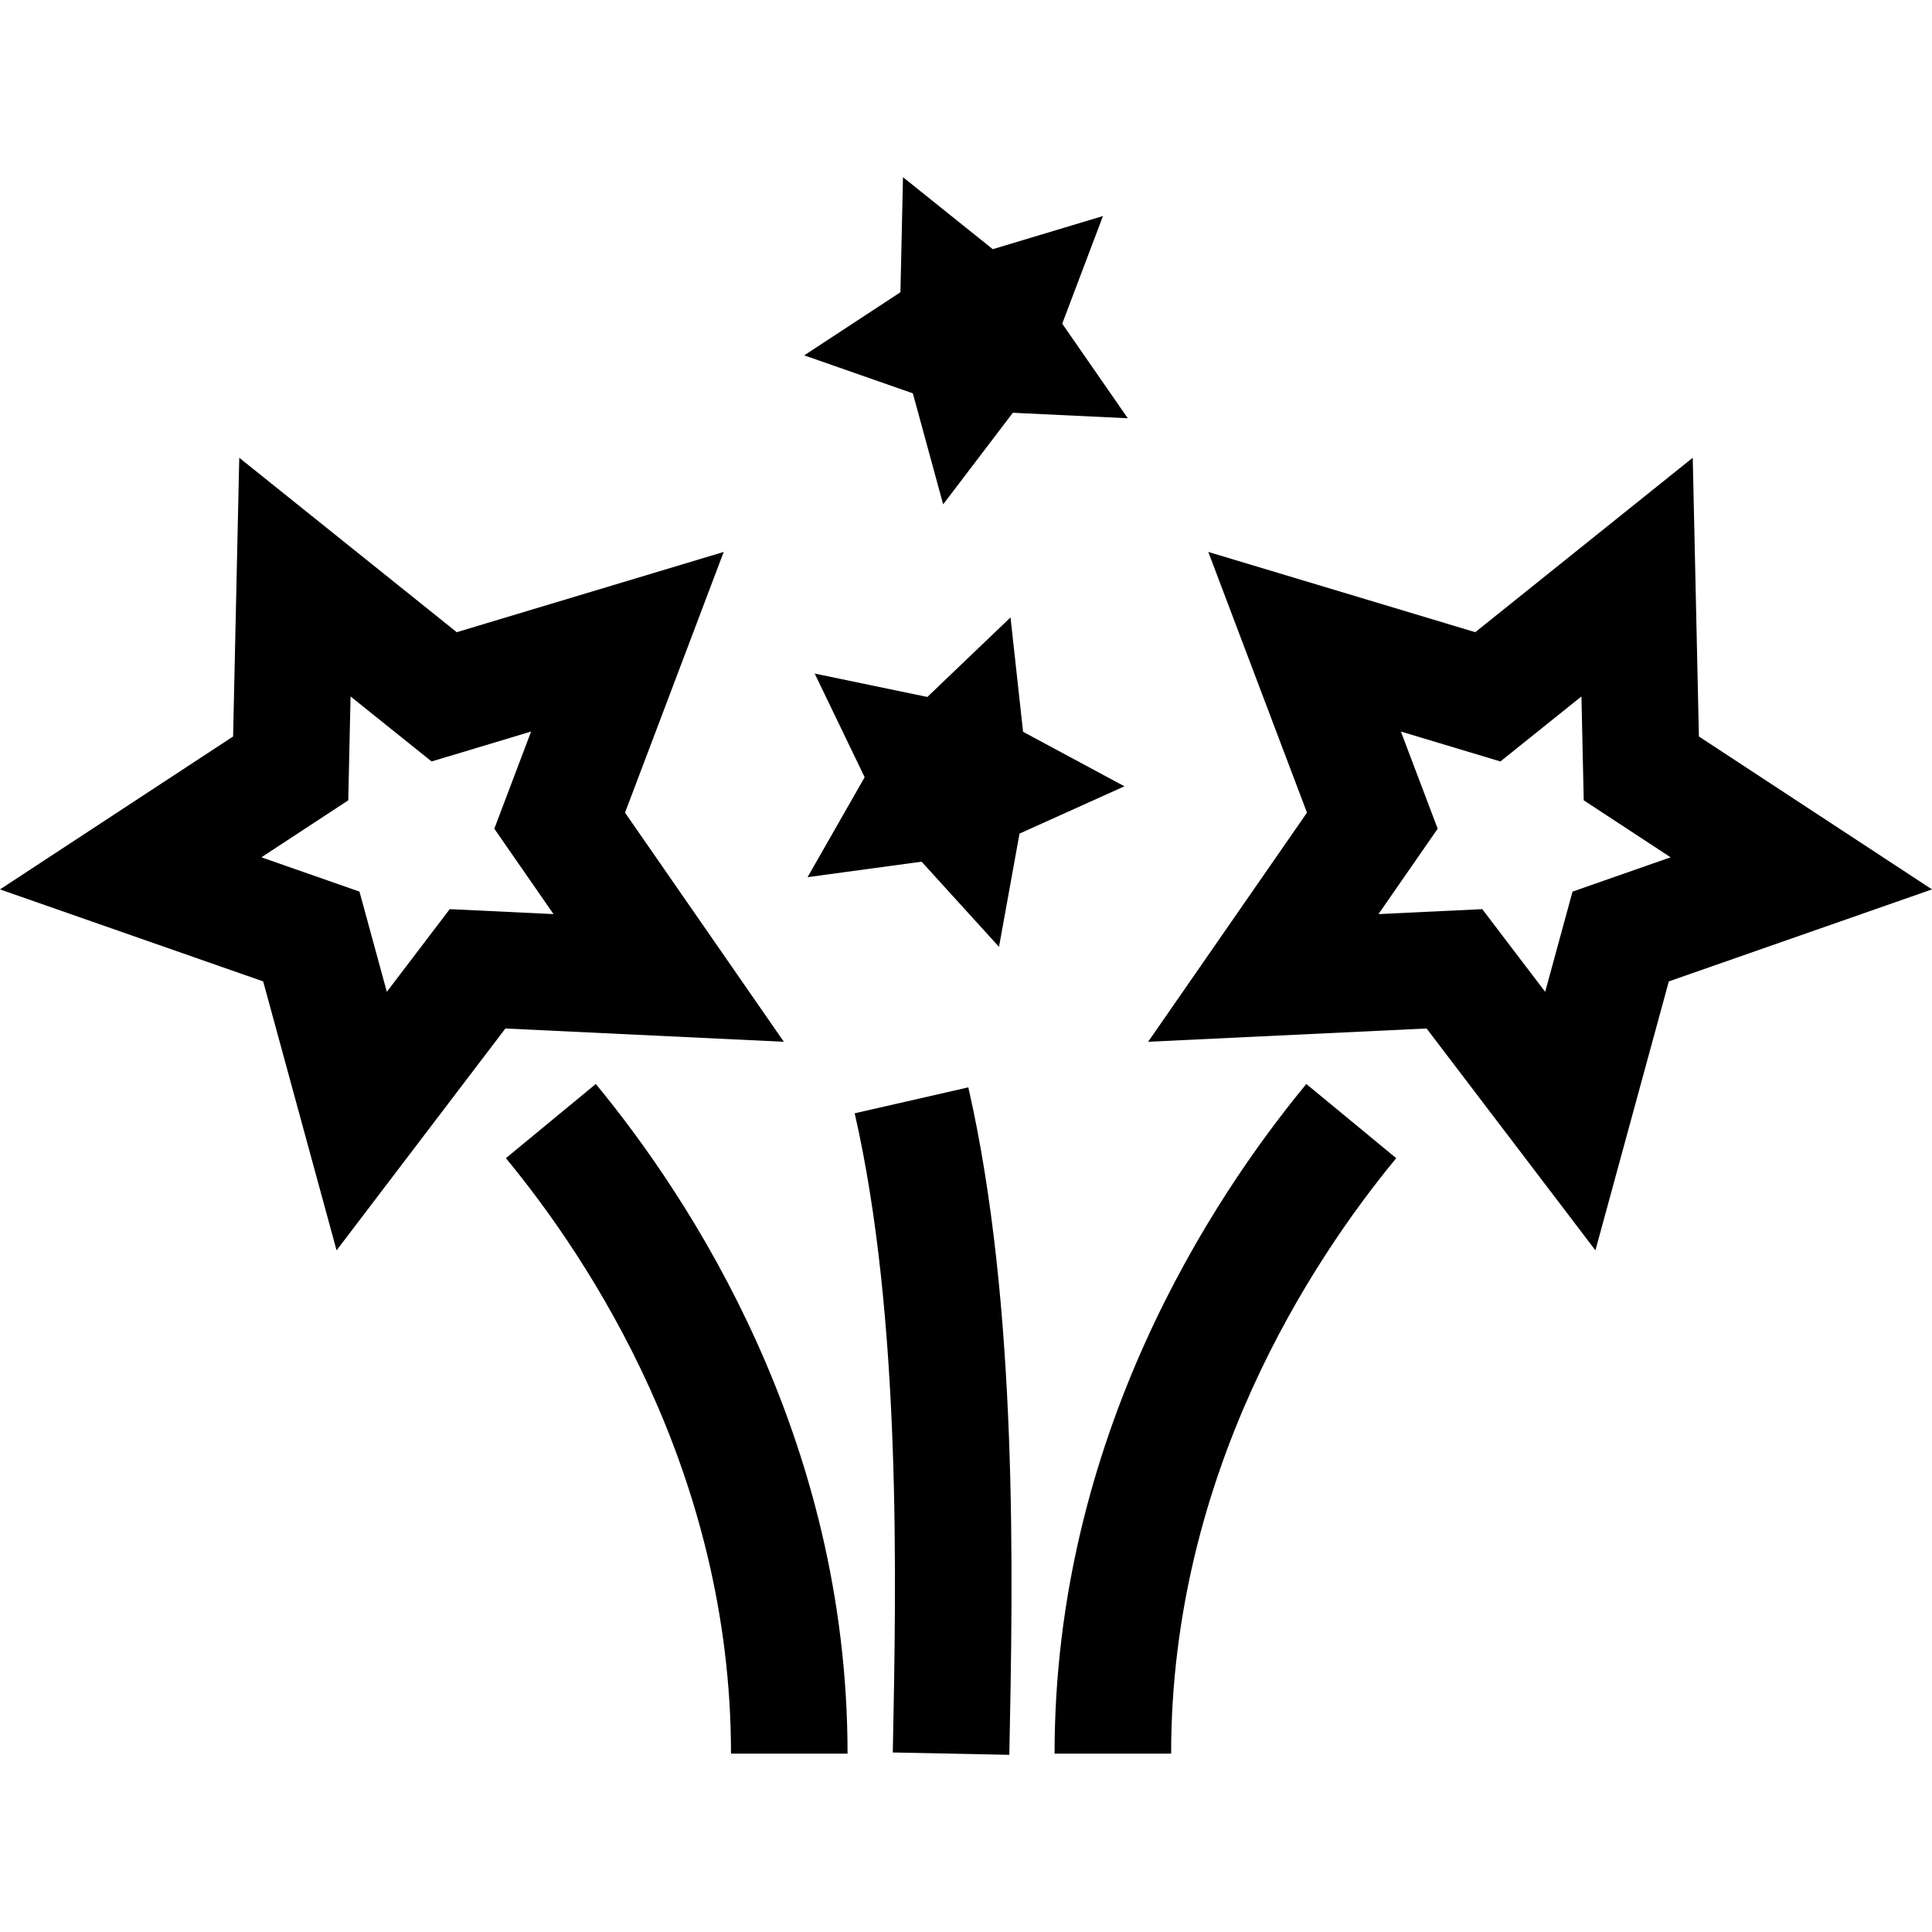
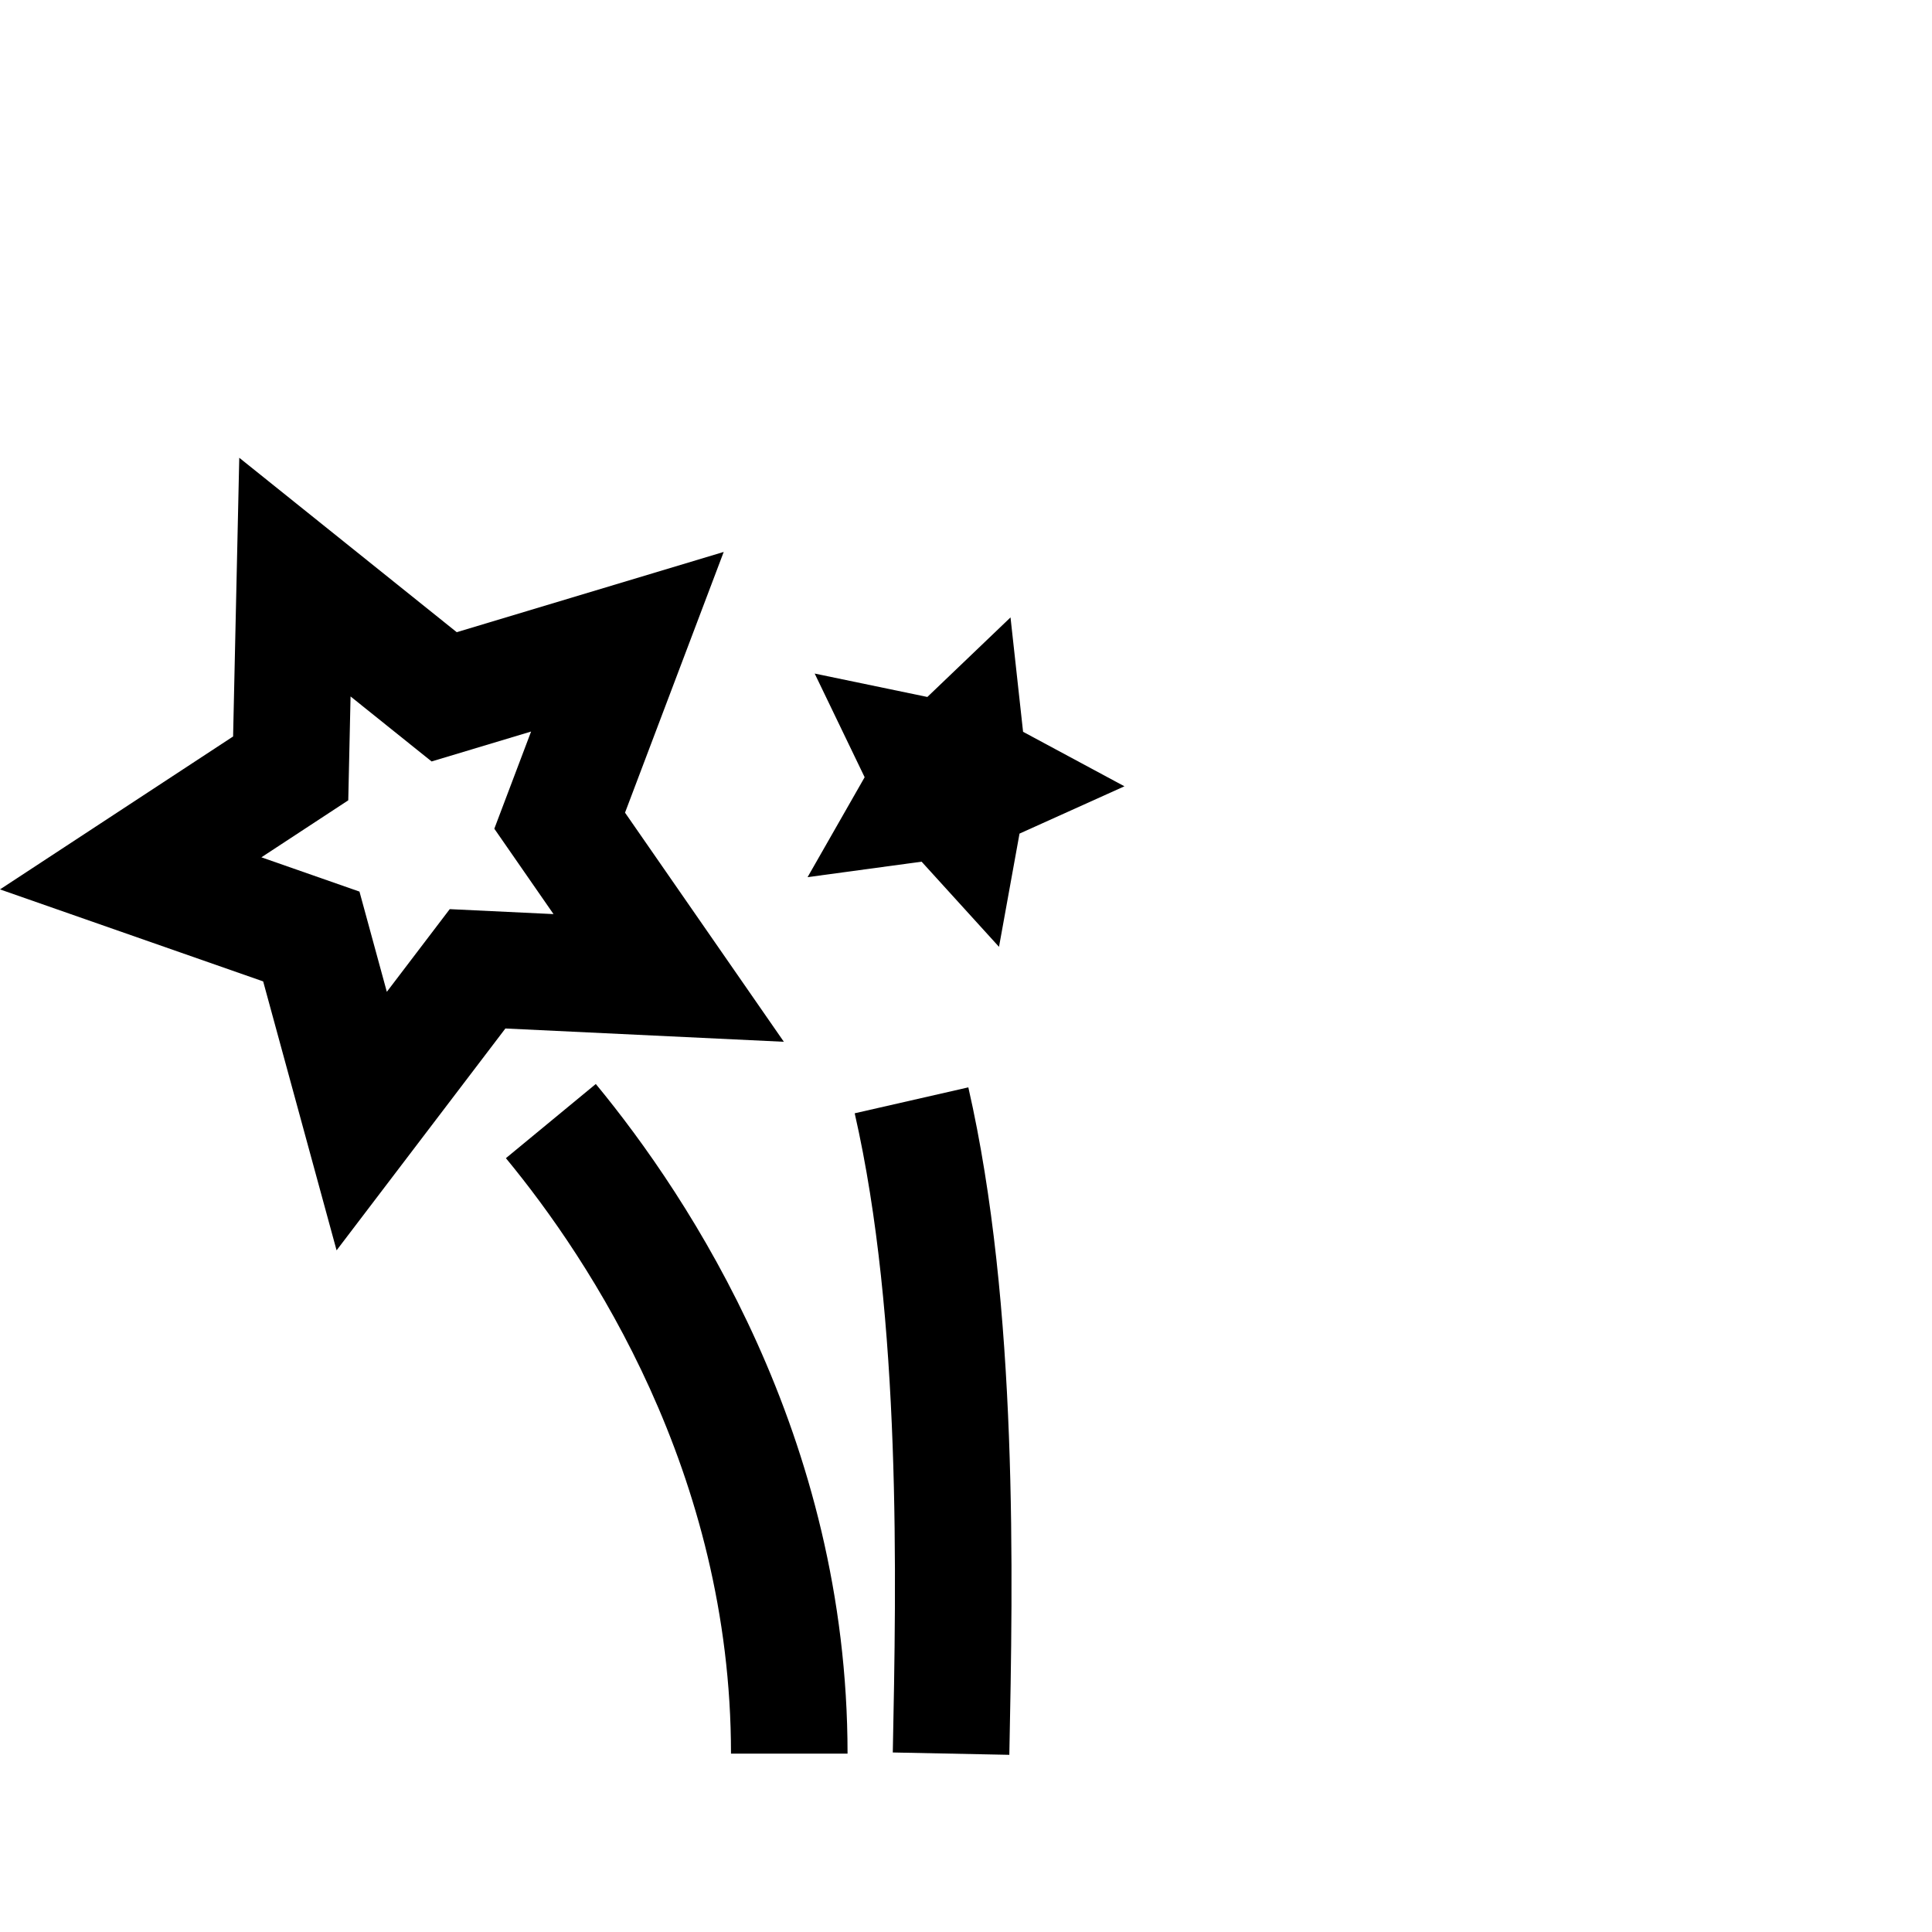
<svg xmlns="http://www.w3.org/2000/svg" fill="#000000" height="800px" width="800px" version="1.1" id="Layer_1" viewBox="0 0 511.999 511.999" xml:space="preserve">
  <g>
    <g>
      <g>
        <path d="M165.637,215.363l26.154-69.095l-70.752,21.269l-57.633-46.225l-1.634,73.862L0,235.7l69.742,24.381l19.455,71.272     l44.737-58.794l73.795,3.522L165.637,215.363z M119.185,240.931l-16.672,21.91l-7.25-26.561l-25.991-9.085l23.021-15.103     l0.609-27.526l21.477,17.227l26.367-7.927L131,219.617l15.687,22.628L119.185,240.931z" />
-         <path d="M450.228,195.175l-1.635-73.862l-57.633,46.225l-70.752-21.269l26.153,69.095l-42.092,60.716l73.795-3.522l44.737,58.794     l19.455-71.271l69.742-24.381L450.228,195.175z M416.737,236.282l-7.25,26.561l-16.672-21.91l-27.502,1.312l15.686-22.628     l-9.746-25.75l26.366,7.927l21.477-17.227l0.609,27.526l23.022,15.104L416.737,236.282z" />
        <polygon points="271.125,193.934 267.796,163.619 245.759,184.702 215.899,178.5 229.139,205.973 214.015,232.456      244.234,228.353 264.747,250.922 270.183,220.912 297.987,208.377    " />
-         <polygon points="249.945,133.658 268.412,109.388 298.876,110.841 281.5,85.778 292.296,57.255 263.089,66.035 239.299,46.954      238.624,77.444 213.125,94.173 241.914,104.238    " />
-         <path d="M134.069,306.927c22.278,26.997,59.652,83.396,59.652,157.808h30.888c0-84.067-41.8-147.273-66.716-177.466     L134.069,306.927z" />
-         <path d="M279.472,464.734h30.888c0-74.41,37.373-130.811,59.652-157.808l-23.824-19.659     C321.271,317.46,279.472,380.666,279.472,464.734z" />
+         <path d="M134.069,306.927c22.278,26.997,59.652,83.396,59.652,157.808h30.888c0-84.067-41.8-147.273-66.716-177.466     z" />
        <path d="M226.503,295.034c12.414,54.384,11.02,123.592,10.097,169.39l30.882,0.622c0.953-47.307,2.393-118.799-10.865-176.884     L226.503,295.034z" />
      </g>
    </g>
  </g>
</svg>